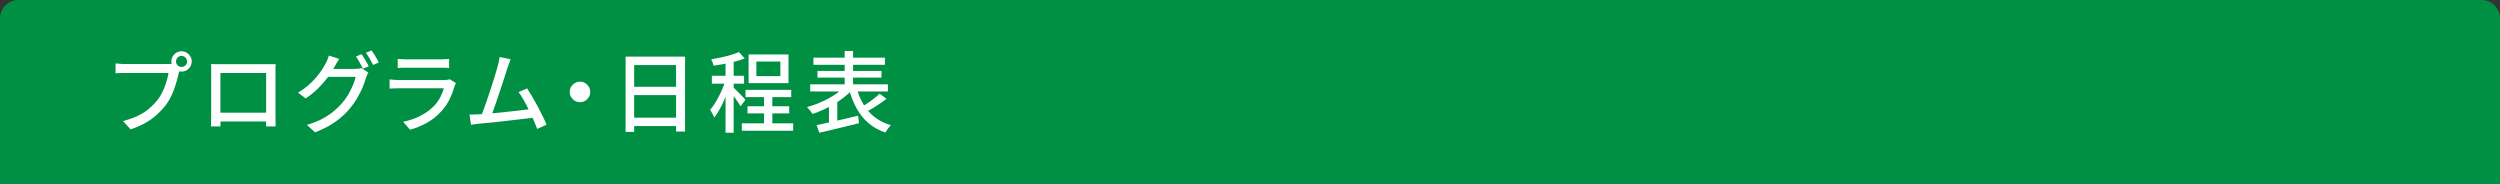
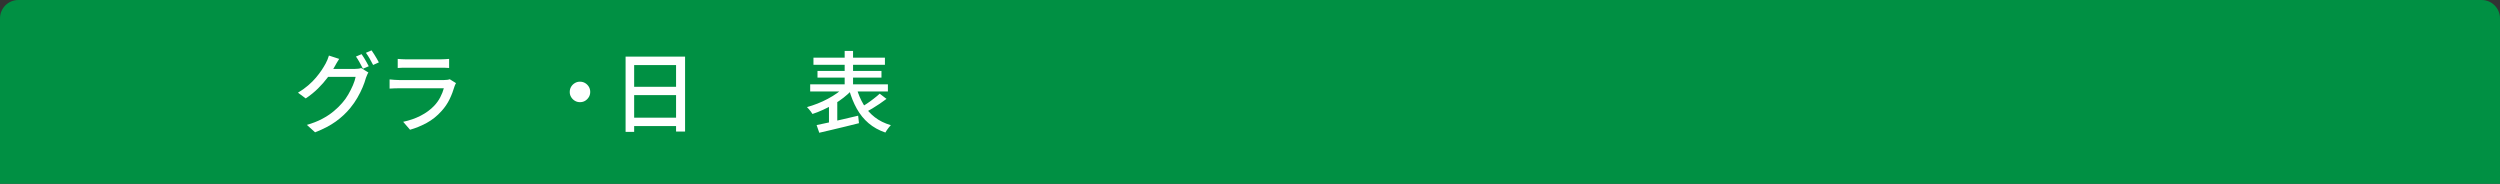
<svg xmlns="http://www.w3.org/2000/svg" version="1.1" id="レイヤー_1" x="0px" y="0px" viewBox="0 0 680 50" style="enable-background:new 0 0 680 50;" xml:space="preserve">
  <rect x="0" y="0" width="680" height="50" fill="#333333" stroke="none" />
  <style type="text/css">
	.st0{fill:#009043;}
	.st1{fill:none;}
	.st2{fill:#FFFFFF;}
</style>
  <path class="st0" d="M680,50H0V5c0-2.76,2.24-5,5-5h670c2.76,0,5,2.24,5,5V50z" />
  <g>
-     <rect x="30" y="13" class="st1" width="620" height="24" />
-     <path class="st2" d="M49.06,18.47c-0.1,0.19-0.18,0.41-0.25,0.65s-0.13,0.49-0.18,0.74c-0.14,0.61-0.32,1.29-0.52,2.04   s-0.45,1.53-0.74,2.33s-0.64,1.58-1.03,2.34c-0.39,0.76-0.83,1.46-1.31,2.1c-0.74,0.93-1.56,1.8-2.48,2.63   c-0.92,0.82-1.96,1.56-3.13,2.21c-1.17,0.65-2.47,1.2-3.91,1.67l-2.06-2.26c1.57-0.4,2.93-0.88,4.08-1.44   c1.15-0.56,2.16-1.2,3.01-1.93c0.86-0.73,1.62-1.51,2.29-2.34c0.54-0.7,1.02-1.49,1.43-2.35c0.41-0.86,0.74-1.73,1.01-2.6   c0.26-0.87,0.45-1.68,0.56-2.41c-0.24,0-0.66,0-1.25,0s-1.29,0-2.09,0s-1.64,0-2.52,0c-0.88,0-1.72,0-2.52,0s-1.51,0-2.12,0   s-1.05,0-1.31,0c-0.51,0-0.99,0.01-1.44,0.02s-0.83,0.04-1.15,0.07v-2.69c0.24,0.02,0.51,0.04,0.8,0.07   c0.3,0.03,0.6,0.06,0.92,0.07c0.32,0.02,0.61,0.02,0.86,0.02c0.22,0,0.58,0,1.07,0s1.06,0,1.72,0c0.66,0,1.35,0,2.08,0   c0.73,0,1.46,0,2.18,0c0.73,0,1.41,0,2.04,0c0.63,0,1.18,0,1.63,0s0.76,0,0.92,0c0.21,0,0.45-0.01,0.73-0.02   c0.28-0.02,0.55-0.06,0.8-0.12L49.06,18.47z M46.61,16.72c0-0.51,0.12-0.98,0.37-1.39s0.58-0.75,1-1s0.88-0.37,1.39-0.37   c0.51,0,0.98,0.12,1.39,0.37s0.75,0.58,1.01,1s0.38,0.88,0.38,1.39c0,0.51-0.13,0.98-0.38,1.39s-0.59,0.75-1.01,1   s-0.88,0.37-1.39,0.37c-0.51,0-0.98-0.12-1.39-0.37s-0.75-0.58-1-1S46.61,17.23,46.61,16.72z M47.88,16.72   c0,0.42,0.14,0.77,0.43,1.06s0.64,0.43,1.06,0.43s0.77-0.14,1.07-0.43s0.44-0.64,0.44-1.06c0-0.42-0.15-0.77-0.44-1.07   s-0.65-0.44-1.07-0.44s-0.77,0.15-1.06,0.44S47.88,16.3,47.88,16.72z" />
-     <path class="st2" d="M57.41,17.42c0.5,0.02,0.93,0.03,1.31,0.04s0.72,0.01,1.02,0.01c0.21,0,0.58,0,1.1,0c0.53,0,1.15,0,1.87,0   s1.49,0,2.32,0c0.82,0,1.65,0,2.48,0s1.6,0,2.32,0s1.33,0,1.85,0c0.52,0,0.88,0,1.09,0c0.27,0,0.61,0,1.02,0s0.8-0.01,1.19-0.02   c-0.02,0.32-0.03,0.66-0.04,1.02c-0.01,0.36-0.01,0.71-0.01,1.04c0,0.18,0,0.5,0,0.97c0,0.47,0,1.04,0,1.7c0,0.67,0,1.38,0,2.14   s0,1.52,0,2.27s0,1.46,0,2.11s0,1.21,0,1.67s0,0.76,0,0.92c0,0.21,0,0.48,0.01,0.8c0.01,0.33,0.01,0.66,0.01,1s0,0.62,0.01,0.86   s0.01,0.38,0.01,0.43h-2.62c0.02-0.06,0.02-0.26,0.02-0.58c0-0.32,0-0.7,0.01-1.13c0.01-0.43,0.01-0.83,0.01-1.2   c0-0.16,0-0.49,0-0.98s0-1.1,0-1.8s0-1.46,0-2.26s0-1.59,0-2.36s0-1.48,0-2.11c0-0.63,0-1.33,0-2.1H59.95c0,0.75,0,1.45,0,2.09   s0,1.34,0,2.11c0,0.77,0,1.55,0,2.35c0,0.8,0,1.55,0,2.26s0,1.3,0,1.8c0,0.5,0,0.83,0,1.01c0,0.22,0,0.49,0,0.8   c0,0.31,0,0.62,0.01,0.91s0.02,0.56,0.02,0.78C60,34.2,60,34.34,60,34.38h-2.62c0-0.05,0-0.19,0.01-0.43   c0.01-0.24,0.02-0.52,0.02-0.84s0.02-0.64,0.02-0.97c0.01-0.33,0.01-0.61,0.01-0.85c0-0.18,0-0.5,0-0.96s0-1.03,0-1.69   c0-0.66,0-1.38,0-2.14s0-1.52,0-2.27s0-1.46,0-2.11s0-1.22,0-1.68s0-0.78,0-0.94c0-0.3,0-0.65,0-1.03   C57.46,18.09,57.44,17.74,57.41,17.42z M73.37,30.64v2.4H58.73v-2.4H73.37z" />
    <path class="st2" d="M92.26,16.02c-0.24,0.35-0.48,0.74-0.71,1.15c-0.23,0.42-0.41,0.74-0.54,0.96c-0.5,0.93-1.12,1.9-1.88,2.93   c-0.76,1.02-1.64,2.02-2.63,3c-0.99,0.98-2.1,1.88-3.34,2.71l-2.11-1.56c1.04-0.62,1.97-1.29,2.78-1.99   c0.82-0.7,1.52-1.41,2.12-2.12c0.6-0.71,1.12-1.4,1.55-2.05c0.43-0.66,0.79-1.25,1.08-1.78c0.14-0.24,0.3-0.58,0.48-1.01   c0.18-0.43,0.31-0.82,0.41-1.15L92.26,16.02z M100.2,19.72c-0.13,0.19-0.25,0.42-0.36,0.7c-0.11,0.27-0.22,0.53-0.31,0.77   c-0.21,0.77-0.5,1.62-0.89,2.54s-0.86,1.88-1.42,2.84c-0.56,0.97-1.2,1.89-1.92,2.77c-1.1,1.36-2.42,2.59-3.95,3.7   c-1.53,1.1-3.41,2.09-5.65,2.95l-2.23-2.02c1.55-0.45,2.92-0.98,4.09-1.6c1.18-0.62,2.22-1.3,3.12-2.04s1.71-1.52,2.41-2.34   c0.61-0.69,1.16-1.45,1.64-2.29s0.91-1.68,1.27-2.52c0.36-0.84,0.6-1.6,0.73-2.27H88.2l0.91-2.16c0.21,0,0.56,0,1.07,0   s1.08,0,1.73,0c0.65,0,1.29,0,1.92,0c0.63,0,1.18,0,1.66,0s0.79,0,0.95,0c0.34,0,0.66-0.02,0.98-0.06c0.32-0.04,0.59-0.1,0.82-0.18   L100.2,19.72z M98.35,14.73c0.21,0.27,0.43,0.61,0.67,1.01s0.47,0.8,0.7,1.2c0.22,0.4,0.42,0.76,0.58,1.08l-1.58,0.67   c-0.24-0.48-0.54-1.04-0.89-1.68c-0.35-0.64-0.69-1.18-1.01-1.63L98.35,14.73z M101.06,13.7c0.22,0.3,0.46,0.66,0.71,1.06   c0.25,0.4,0.49,0.8,0.72,1.19c0.23,0.39,0.42,0.73,0.56,1.02l-1.56,0.7c-0.26-0.51-0.56-1.08-0.92-1.7   c-0.36-0.62-0.71-1.16-1.04-1.61L101.06,13.7z" />
-     <path class="st2" d="M124.03,22.62c-0.08,0.13-0.16,0.27-0.23,0.43c-0.07,0.16-0.12,0.3-0.16,0.41c-0.34,1.17-0.78,2.34-1.34,3.5   c-0.56,1.17-1.29,2.24-2.18,3.22c-1.23,1.38-2.59,2.46-4.07,3.26c-1.48,0.8-2.99,1.42-4.52,1.85l-1.87-2.16   c1.74-0.37,3.34-0.92,4.78-1.67c1.44-0.74,2.65-1.63,3.62-2.65c0.69-0.72,1.25-1.5,1.69-2.35c0.44-0.85,0.76-1.66,0.97-2.45   c-0.16,0-0.47,0-0.94,0c-0.46,0-1.03,0-1.69,0s-1.37,0-2.12,0s-1.52,0-2.29,0s-1.51,0-2.2,0c-0.69,0-1.29,0-1.81,0   c-0.52,0-0.91,0-1.16,0c-0.29,0-0.67,0.01-1.14,0.02c-0.47,0.02-0.94,0.04-1.4,0.07v-2.5c0.48,0.05,0.94,0.09,1.37,0.12   c0.43,0.03,0.82,0.05,1.18,0.05c0.19,0,0.54,0,1.03,0c0.5,0,1.08,0,1.75,0s1.4,0,2.17,0c0.78,0,1.56,0,2.34,0s1.52,0,2.2,0   c0.68,0,1.27,0,1.76,0s0.84,0,1.03,0c0.34,0,0.64-0.02,0.9-0.06c0.26-0.04,0.48-0.09,0.64-0.16L124.03,22.62z M108.15,16.02   c0.32,0.03,0.68,0.06,1.09,0.08c0.41,0.02,0.81,0.04,1.21,0.04c0.26,0,0.7,0,1.33,0c0.63,0,1.34,0,2.14,0s1.58,0,2.38,0   s1.5,0,2.14,0s1.08,0,1.36,0c0.38,0,0.8-0.01,1.24-0.04c0.44-0.02,0.81-0.05,1.12-0.08v2.47c-0.3-0.03-0.67-0.05-1.1-0.06   c-0.43-0.01-0.86-0.01-1.27-0.01c-0.27,0-0.72,0-1.34,0s-1.33,0-2.12,0s-1.58,0-2.38,0s-1.5,0-2.12,0s-1.07,0-1.34,0   c-0.38,0-0.78,0-1.19,0.01s-0.78,0.03-1.12,0.06V16.02z" />
-     <path class="st2" d="M130.1,31.1c0.56-0.02,1.24-0.06,2.05-0.12c0.81-0.06,1.68-0.14,2.6-0.24c0.93-0.1,1.88-0.19,2.86-0.29   c0.98-0.1,1.92-0.2,2.84-0.31c0.92-0.11,1.77-0.22,2.56-0.31s1.44-0.18,1.97-0.26l0.62,2.4c-0.58,0.06-1.28,0.14-2.1,0.24   s-1.72,0.2-2.68,0.31c-0.96,0.11-1.94,0.22-2.95,0.34c-1.01,0.11-1.99,0.22-2.94,0.32c-0.95,0.1-1.83,0.2-2.64,0.28   s-1.49,0.14-2.05,0.19c-0.3,0.03-0.64,0.08-1.01,0.13c-0.37,0.06-0.74,0.11-1.1,0.16l-0.43-2.78c0.38,0,0.79,0,1.22-0.01   C129.36,31.12,129.75,31.11,130.1,31.1z M138.91,16.14c-0.13,0.32-0.27,0.67-0.42,1.06c-0.15,0.38-0.32,0.84-0.49,1.37   c-0.13,0.42-0.3,0.98-0.53,1.68s-0.48,1.48-0.76,2.34c-0.28,0.86-0.57,1.74-0.88,2.64c-0.3,0.9-0.6,1.78-0.89,2.63   c-0.29,0.85-0.56,1.62-0.8,2.3c-0.25,0.69-0.46,1.23-0.64,1.63l-2.78,0.1c0.21-0.48,0.45-1.09,0.73-1.84   c0.28-0.74,0.57-1.56,0.88-2.45c0.3-0.89,0.61-1.8,0.92-2.74c0.31-0.94,0.6-1.84,0.88-2.71s0.52-1.67,0.74-2.39   c0.22-0.72,0.39-1.3,0.5-1.75c0.16-0.58,0.28-1.05,0.35-1.42c0.07-0.37,0.13-0.73,0.18-1.08L138.91,16.14z M143.38,24.04   c0.42,0.64,0.88,1.39,1.38,2.24c0.5,0.86,1,1.75,1.5,2.68c0.5,0.93,0.96,1.82,1.38,2.69c0.42,0.86,0.76,1.62,1.02,2.26l-2.54,1.15   c-0.26-0.69-0.58-1.48-0.97-2.39c-0.39-0.9-0.82-1.84-1.3-2.8s-0.95-1.86-1.43-2.71c-0.48-0.85-0.94-1.55-1.37-2.11L143.38,24.04z" />
+     <path class="st2" d="M124.03,22.62c-0.08,0.13-0.16,0.27-0.23,0.43c-0.07,0.16-0.12,0.3-0.16,0.41c-0.34,1.17-0.78,2.34-1.34,3.5   c-0.56,1.17-1.29,2.24-2.18,3.22c-1.23,1.38-2.59,2.46-4.07,3.26c-1.48,0.8-2.99,1.42-4.52,1.85l-1.87-2.16   c1.74-0.37,3.34-0.92,4.78-1.67c1.44-0.74,2.65-1.63,3.62-2.65c0.69-0.72,1.25-1.5,1.69-2.35c0.44-0.85,0.76-1.66,0.97-2.45   c-0.16,0-0.47,0-0.94,0c-0.46,0-1.03,0-1.69,0s-1.37,0-2.12,0s-1.52,0-2.29,0s-1.51,0-2.2,0c-0.69,0-1.29,0-1.81,0   c-0.52,0-0.91,0-1.16,0c-0.29,0-0.67,0.01-1.14,0.02c-0.47,0.02-0.94,0.04-1.4,0.07v-2.5c0.48,0.05,0.94,0.09,1.37,0.12   c0.43,0.03,0.82,0.05,1.18,0.05c0.19,0,0.54,0,1.03,0c0.5,0,1.08,0,1.75,0s1.4,0,2.17,0c0.78,0,1.56,0,2.34,0s1.52,0,2.2,0   c0.68,0,1.27,0,1.76,0s0.84,0,1.03,0c0.34,0,0.64-0.02,0.9-0.06c0.26-0.04,0.48-0.09,0.64-0.16z M108.15,16.02   c0.32,0.03,0.68,0.06,1.09,0.08c0.41,0.02,0.81,0.04,1.21,0.04c0.26,0,0.7,0,1.33,0c0.63,0,1.34,0,2.14,0s1.58,0,2.38,0   s1.5,0,2.14,0s1.08,0,1.36,0c0.38,0,0.8-0.01,1.24-0.04c0.44-0.02,0.81-0.05,1.12-0.08v2.47c-0.3-0.03-0.67-0.05-1.1-0.06   c-0.43-0.01-0.86-0.01-1.27-0.01c-0.27,0-0.72,0-1.34,0s-1.33,0-2.12,0s-1.58,0-2.38,0s-1.5,0-2.12,0s-1.07,0-1.34,0   c-0.38,0-0.78,0-1.19,0.01s-0.78,0.03-1.12,0.06V16.02z" />
    <path class="st2" d="M157.73,22.22c0.53,0,1,0.12,1.42,0.37s0.75,0.58,1.01,1c0.25,0.42,0.38,0.89,0.38,1.42   c0,0.5-0.12,0.96-0.37,1.38c-0.25,0.42-0.58,0.76-1,1.02s-0.89,0.38-1.42,0.38c-0.5,0-0.96-0.12-1.38-0.37s-0.76-0.58-1.02-1.01   s-0.38-0.88-0.38-1.38c0-0.53,0.12-1,0.37-1.42s0.58-0.75,1.01-1.01S157.23,22.22,157.73,22.22z" />
    <path class="st2" d="M170.16,15.4h16.18v20.38h-2.45V17.7h-11.4v18.17h-2.33V15.4z M171.7,32.01h13.25v2.28H171.7V32.01z    M171.72,23.61h13.2v2.26h-13.2V23.61z" />
-     <path class="st2" d="M197.47,21.45l1.37,0.6c-0.24,0.85-0.53,1.73-0.86,2.65s-0.7,1.83-1.09,2.72c-0.39,0.9-0.81,1.74-1.26,2.52   c-0.45,0.78-0.9,1.46-1.37,2.02c-0.11-0.32-0.28-0.68-0.5-1.09c-0.22-0.41-0.42-0.75-0.6-1.02c0.43-0.48,0.86-1.05,1.27-1.72   c0.42-0.66,0.82-1.38,1.21-2.14c0.39-0.76,0.74-1.53,1.06-2.32C197.01,22.9,197.27,22.15,197.47,21.45z M201,14.15l1.56,1.75   c-0.78,0.3-1.65,0.58-2.6,0.83c-0.95,0.25-1.93,0.46-2.94,0.65c-1.01,0.18-1.98,0.35-2.93,0.49c-0.05-0.26-0.14-0.55-0.26-0.89   c-0.13-0.34-0.26-0.62-0.38-0.86c0.9-0.14,1.81-0.32,2.75-0.52c0.94-0.2,1.82-0.42,2.66-0.67C199.69,14.68,200.41,14.42,201,14.15z    M193.63,20.61h8.76v2.14h-8.76V20.61z M197.35,15.95h2.21v20.16h-2.21V15.95z M199.51,23.82c0.14,0.11,0.37,0.32,0.67,0.64   c0.3,0.31,0.64,0.64,1,1c0.36,0.35,0.68,0.68,0.97,1c0.29,0.31,0.49,0.54,0.6,0.68l-1.32,1.78c-0.14-0.26-0.34-0.58-0.59-0.96   s-0.52-0.78-0.82-1.19c-0.3-0.41-0.58-0.79-0.85-1.16c-0.27-0.37-0.5-0.66-0.7-0.89L199.51,23.82z M201.77,33.54h13.97v2.02h-13.97   V33.54z M202.78,24.45h12.43v1.97h-12.43V24.45z M203.33,28.91h11.33v1.94h-11.33V28.91z M203.62,14.82h10.85v7.8h-10.85V14.82z    M205.73,16.74v3.96h6.53v-3.96H205.73z M207.82,25.29h2.26v9.62h-2.26V25.29z" />
    <path class="st2" d="M229.73,23.61l1.94,0.96c-0.64,0.67-1.37,1.33-2.2,1.98c-0.82,0.65-1.71,1.25-2.66,1.8   c-0.95,0.55-1.92,1.06-2.92,1.51c-0.99,0.46-1.96,0.84-2.9,1.14c-0.11-0.19-0.26-0.4-0.43-0.64c-0.18-0.23-0.36-0.46-0.54-0.67   c-0.18-0.22-0.36-0.4-0.52-0.56c0.94-0.26,1.9-0.58,2.87-0.96s1.91-0.82,2.83-1.31s1.76-1.01,2.53-1.56   C228.51,24.75,229.17,24.18,229.73,23.61z M220.37,22.94h21.14v1.94h-21.14V22.94z M221.26,15.69h19.44v1.94h-19.44V15.69z    M222.12,34.02c0.96-0.19,2.06-0.42,3.29-0.7c1.23-0.27,2.54-0.57,3.91-0.89s2.74-0.64,4.1-0.96l0.22,2.04   c-1.26,0.32-2.54,0.64-3.83,0.95c-1.29,0.31-2.53,0.61-3.72,0.89c-1.19,0.28-2.28,0.53-3.25,0.76L222.12,34.02z M222.36,19.29h17.4   v1.82h-17.4V19.29z M225.48,28.38l1.56-1.54l0.7,0.19v7.08h-2.26V28.38z M229.75,13.86h2.28v10.66h-2.28V13.86z M232.99,23.94   c0.46,1.66,1.1,3.17,1.91,4.51c0.81,1.34,1.82,2.49,3.05,3.44s2.68,1.67,4.36,2.15c-0.16,0.16-0.34,0.36-0.53,0.6   c-0.19,0.24-0.37,0.48-0.54,0.73s-0.31,0.48-0.42,0.68c-1.78-0.61-3.3-1.46-4.57-2.54s-2.34-2.4-3.2-3.94s-1.57-3.28-2.11-5.23   L232.99,23.94z M239.28,25.48l1.85,1.42c-0.59,0.45-1.22,0.9-1.88,1.34s-1.32,0.87-1.97,1.26c-0.65,0.39-1.26,0.74-1.84,1.04   l-1.42-1.22c0.56-0.34,1.16-0.72,1.8-1.15c0.64-0.43,1.26-0.88,1.87-1.36C238.31,26.34,238.83,25.9,239.28,25.48z" />
  </g>
  <g>
</g>
  <g>
</g>
  <g>
</g>
  <g>
</g>
  <g>
</g>
  <g>
</g>
  <g>
</g>
  <g>
</g>
  <g>
</g>
  <g>
</g>
  <g>
</g>
  <g>
</g>
  <g>
</g>
  <g>
</g>
  <g>
</g>
</svg>